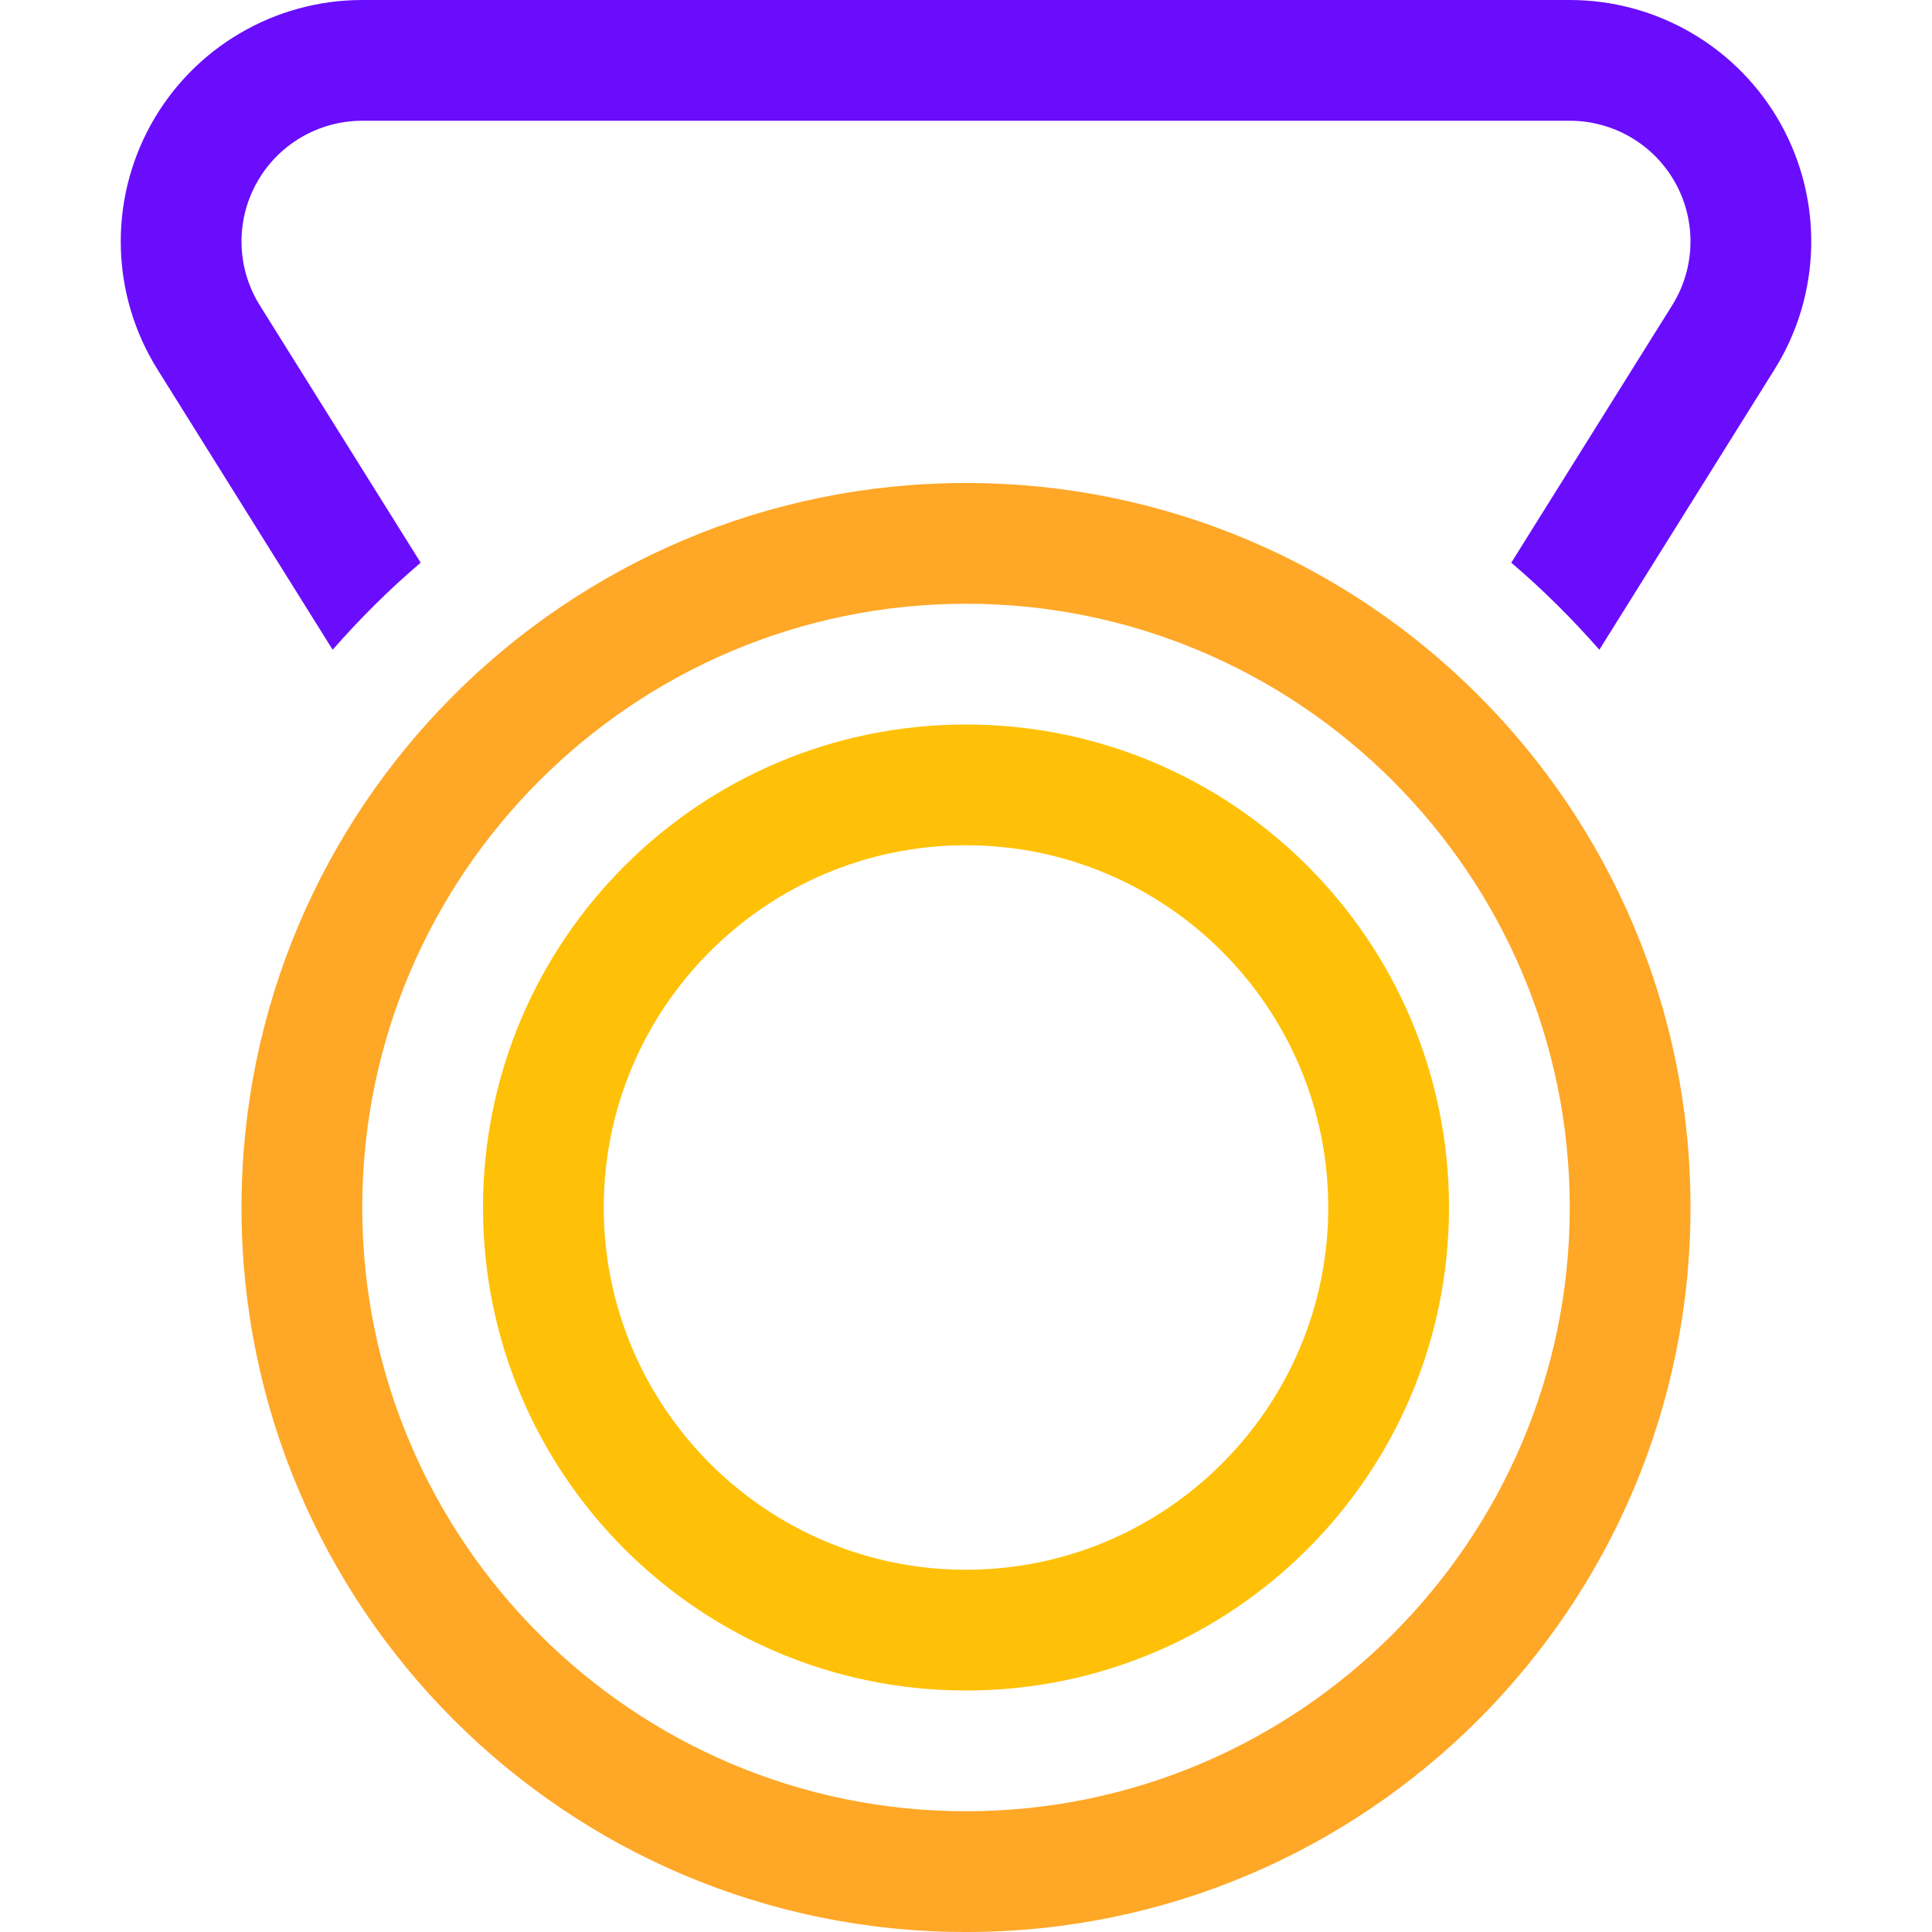
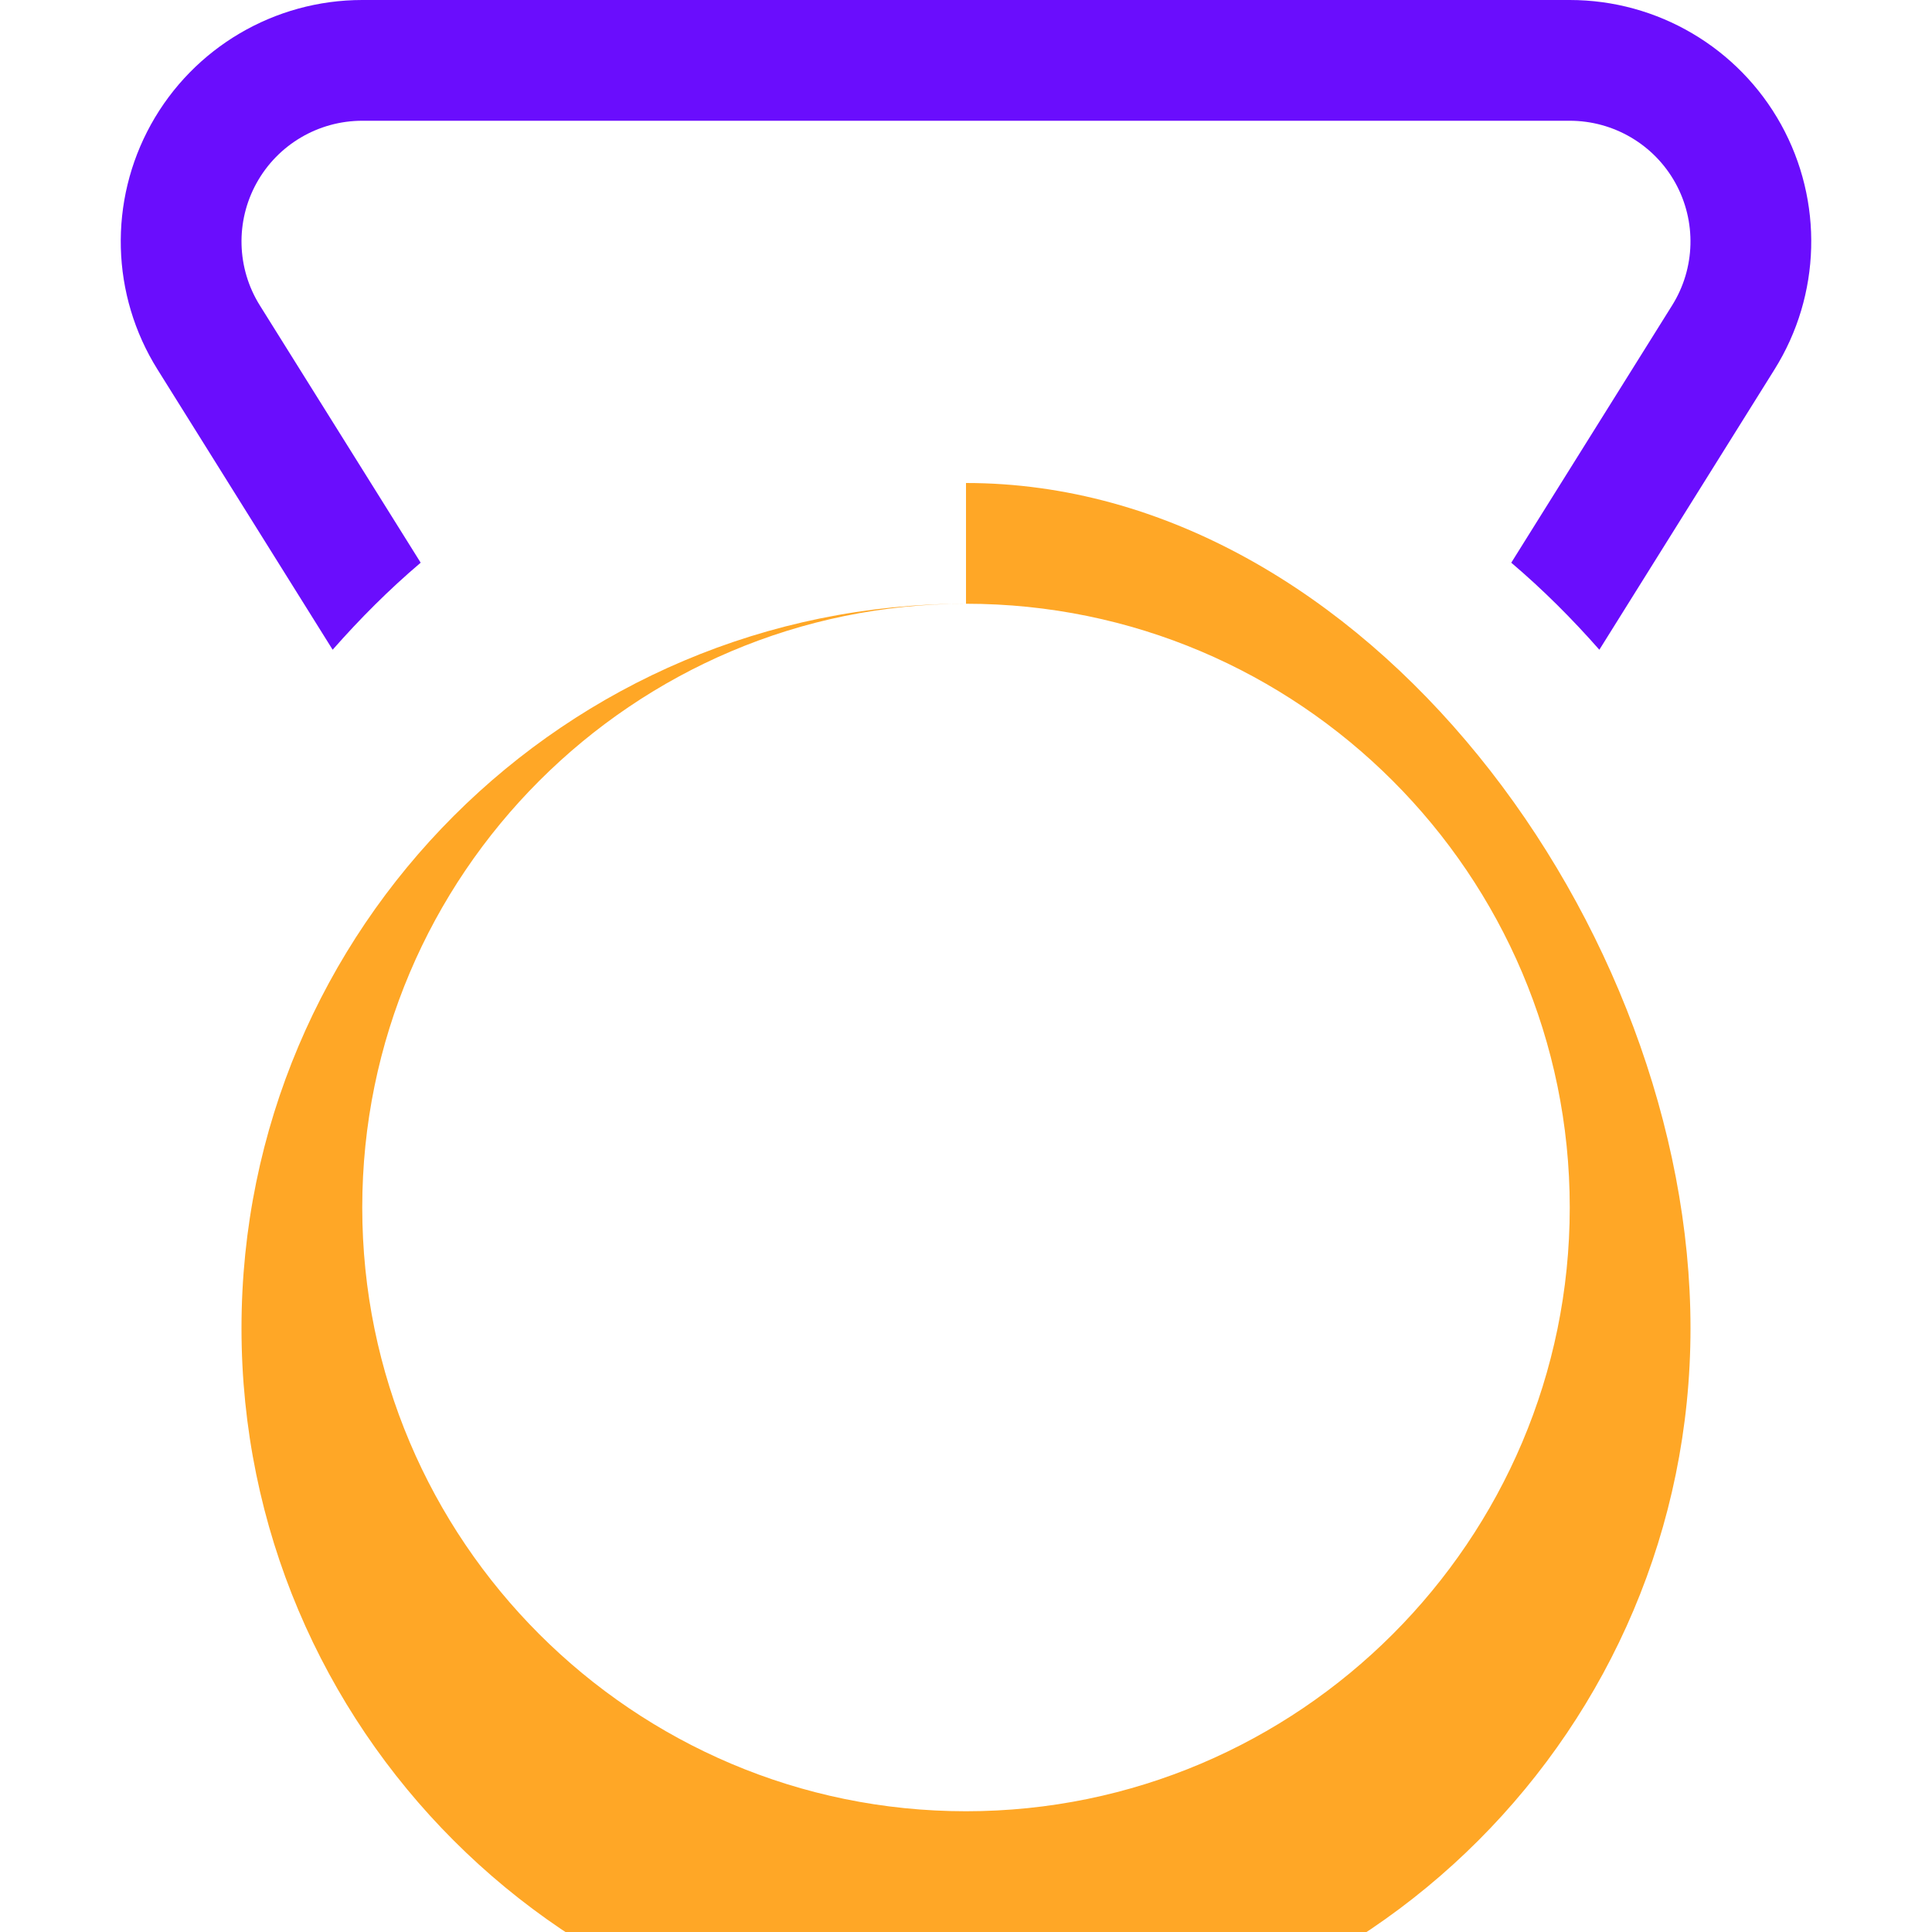
<svg xmlns="http://www.w3.org/2000/svg" enable-background="new 0 0 128 128" height="128px" id="Layer_1" version="1.1" viewBox="0 0 128 128" width="128px" xml:space="preserve">
  <g>
    <g>
      <path d="M117.996,8.242C115.176,3.156,109.816,0,104,0H24c-5.816,0-11.176,3.156-13.996,8.242    c-2.816,5.086-2.656,11.305,0.43,16.234l11.605,18.57c1.809-2.055,3.742-3.992,5.832-5.766L17.215,20.234    c-1.539-2.461-1.621-5.57-0.215-8.109C18.41,9.578,21.094,8,24,8h80c2.906,0,5.59,1.578,6.996,4.117    c1.41,2.547,1.328,5.656-0.215,8.117l-10.656,17.047c2.09,1.773,4.027,3.711,5.836,5.766l11.605-18.57    C120.652,19.547,120.813,13.328,117.996,8.242z" fill="#6a0dfd" opacity="1" original-fill="#411596" />
    </g>
  </g>
-   <path d="M64,56c13.234,0,24,10.766,24,24s-10.766,24-24,24S40,93.234,40,80S50.766,56,64,56 M64,48  c-17.672,0-32,14.328-32,32s14.328,32,32,32s32-14.328,32-32S81.672,48,64,48L64,48z" fill="#ffc107" opacity="1" original-fill="#ffc107" />
-   <path d="M64,40c22.055,0,40,17.945,40,40s-17.945,40-40,40s-40-17.945-40-40S41.945,40,64,40 M64,32  c-26.508,0-48,21.492-48,48s21.492,48,48,48s48-21.492,48-48S90.508,32,64,32L64,32z" fill="#ffa726" opacity="1" original-fill="#ffa726" />
+   <path d="M64,40c22.055,0,40,17.945,40,40s-17.945,40-40,40s-40-17.945-40-40S41.945,40,64,40 c-26.508,0-48,21.492-48,48s21.492,48,48,48s48-21.492,48-48S90.508,32,64,32L64,32z" fill="#ffa726" opacity="1" original-fill="#ffa726" />
</svg>